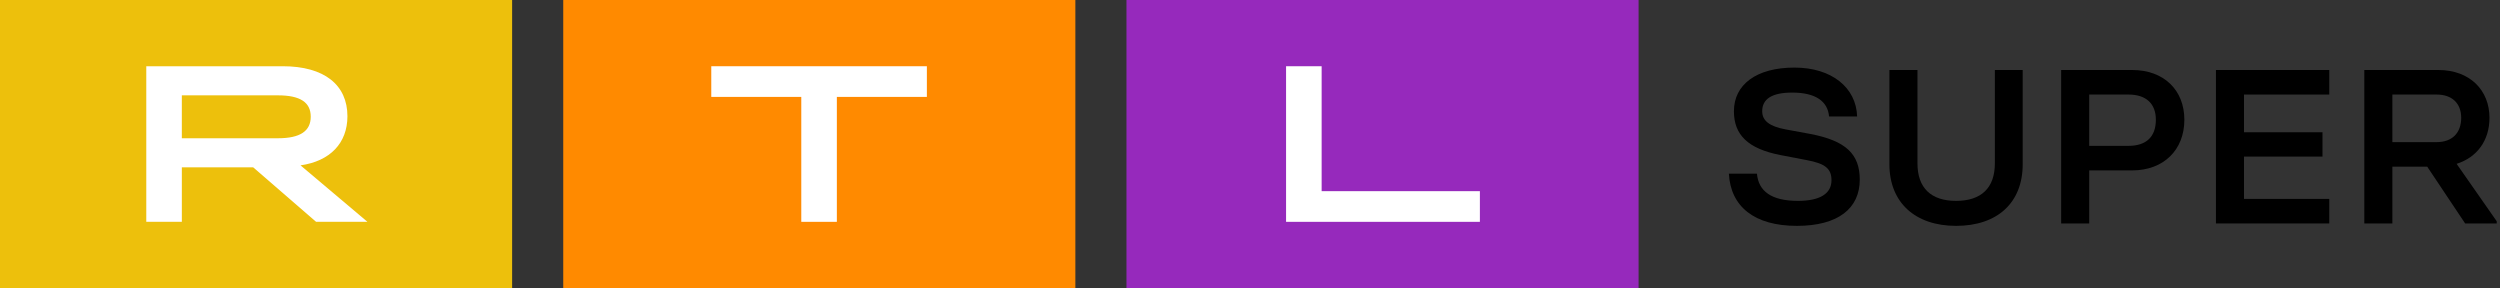
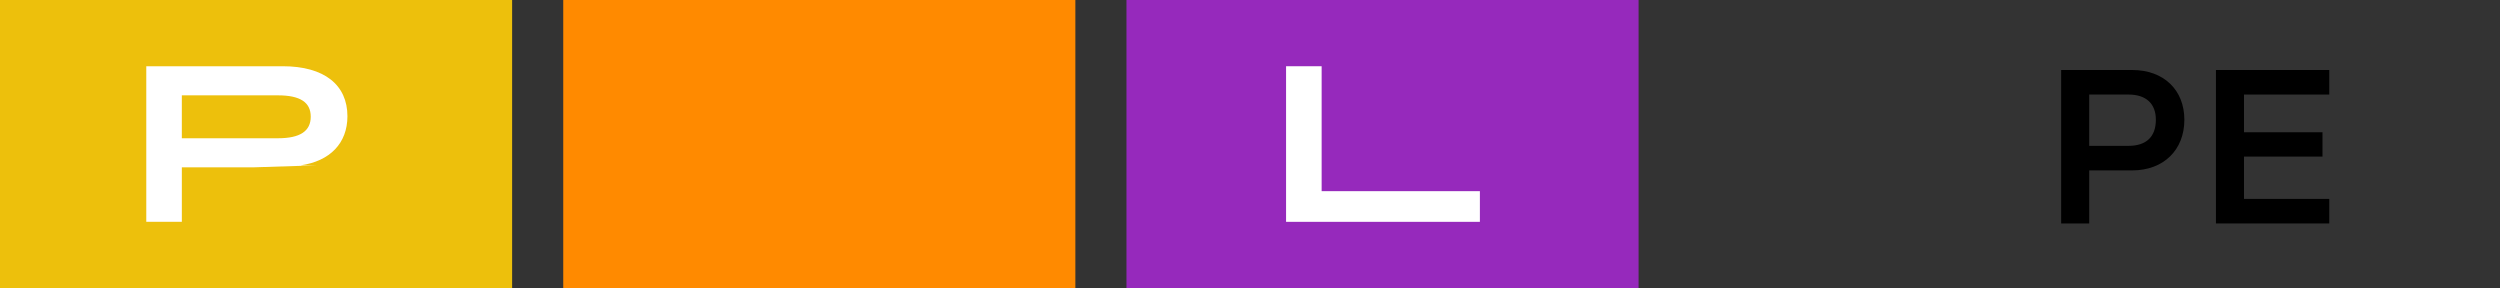
<svg xmlns="http://www.w3.org/2000/svg" width="243" height="28" viewBox="0 0 243 28" fill="none">
  <rect x="0" y="0" width="243" height="28" fill="#333333" stroke="none" />
  <g id="Group 2">
    <g id="SUPER">
-       <path d="M174.653 21.954C170.519 21.954 168.218 20.079 168.047 16.883H170.775C170.924 18.587 172.181 19.525 174.76 19.525C176.933 19.525 178.02 18.801 178.02 17.522C178.02 16.414 177.444 15.903 175.612 15.562L173.055 15.072C169.901 14.454 168.537 13.111 168.537 10.81C168.537 8.231 170.711 6.569 174.419 6.569C178.062 6.569 180.428 8.53 180.513 11.321H177.785C177.658 9.851 176.486 8.999 174.205 8.999C172.202 8.999 171.286 9.638 171.286 10.81C171.286 11.726 171.968 12.28 173.566 12.578L175.995 13.026C179.426 13.687 180.769 14.986 180.769 17.458C180.769 20.25 178.68 21.954 174.653 21.954Z" fill="black" />
-       <path d="M190.128 21.954C186.144 21.954 183.65 19.674 183.65 15.966V6.804H186.378V15.881C186.378 18.268 187.699 19.525 190.128 19.525C192.579 19.525 193.9 18.268 193.9 15.881V6.804H196.606V15.966C196.606 19.696 194.156 21.954 190.128 21.954Z" fill="black" />
      <path d="M203.072 21.72H200.345V6.804H207.249C210.317 6.804 212.32 8.743 212.32 11.641C212.32 14.581 210.296 16.563 207.249 16.563H203.072V21.72ZM203.072 9.19V14.177H206.886C208.634 14.177 209.55 13.282 209.55 11.641C209.55 10.064 208.591 9.19 206.886 9.19H203.072Z" fill="black" />
      <path d="M226.406 21.72H215.39V6.804H226.406V9.19H218.117V12.855H225.746V15.221H218.117V19.333H226.406V21.72Z" fill="black" />
-       <path d="M238.782 15.924L242.681 21.507V21.72H239.613L235.926 16.201H232.538V21.72H229.811V6.804H237.013C240.081 6.804 241.978 8.785 241.978 11.449C241.978 13.687 240.742 15.306 238.782 15.924ZM236.843 9.19H232.538V13.814H236.843C238.355 13.814 239.229 12.919 239.229 11.449C239.229 10.043 238.334 9.19 236.843 9.19Z" fill="black" />
    </g>
    <path id="Vector" d="M49.778 0H0V28H49.778V0Z" fill="#EDC00C" />
    <path id="Vector_2" d="M104.525 0H54.747V28H104.525V0Z" fill="#FF8A00" />
    <path id="Vector_3" d="M159.27 0H109.493V28H159.27V0Z" fill="#9629BC" />
-     <path id="Vector_4" d="M14.217 6.438H27.482C31.522 6.438 33.77 8.252 33.77 11.299C33.77 13.913 32.085 15.662 29.211 16.073L35.714 21.56H30.723L24.61 16.266H17.675V21.56H14.218V6.438H14.217ZM27.028 13.438C29.167 13.438 30.204 12.746 30.204 11.342C30.204 9.939 29.167 9.268 27.028 9.268H17.674V13.438H27.028Z" fill="white" />
+     <path id="Vector_4" d="M14.217 6.438H27.482C31.522 6.438 33.77 8.252 33.77 11.299C33.77 13.913 32.085 15.662 29.211 16.073H30.723L24.61 16.266H17.675V21.56H14.218V6.438H14.217ZM27.028 13.438C29.167 13.438 30.204 12.746 30.204 11.342C30.204 9.939 29.167 9.268 27.028 9.268H17.674V13.438H27.028Z" fill="white" />
    <path id="Vector_5" d="M125.006 6.438H128.463V18.581H143.845V21.562H125.006V6.438Z" fill="white" />
-     <path id="Vector_6" d="M77.885 9.419H69.136V6.438H90.092V9.419H81.342V21.562H77.885V9.419Z" fill="white" />
  </g>
</svg>